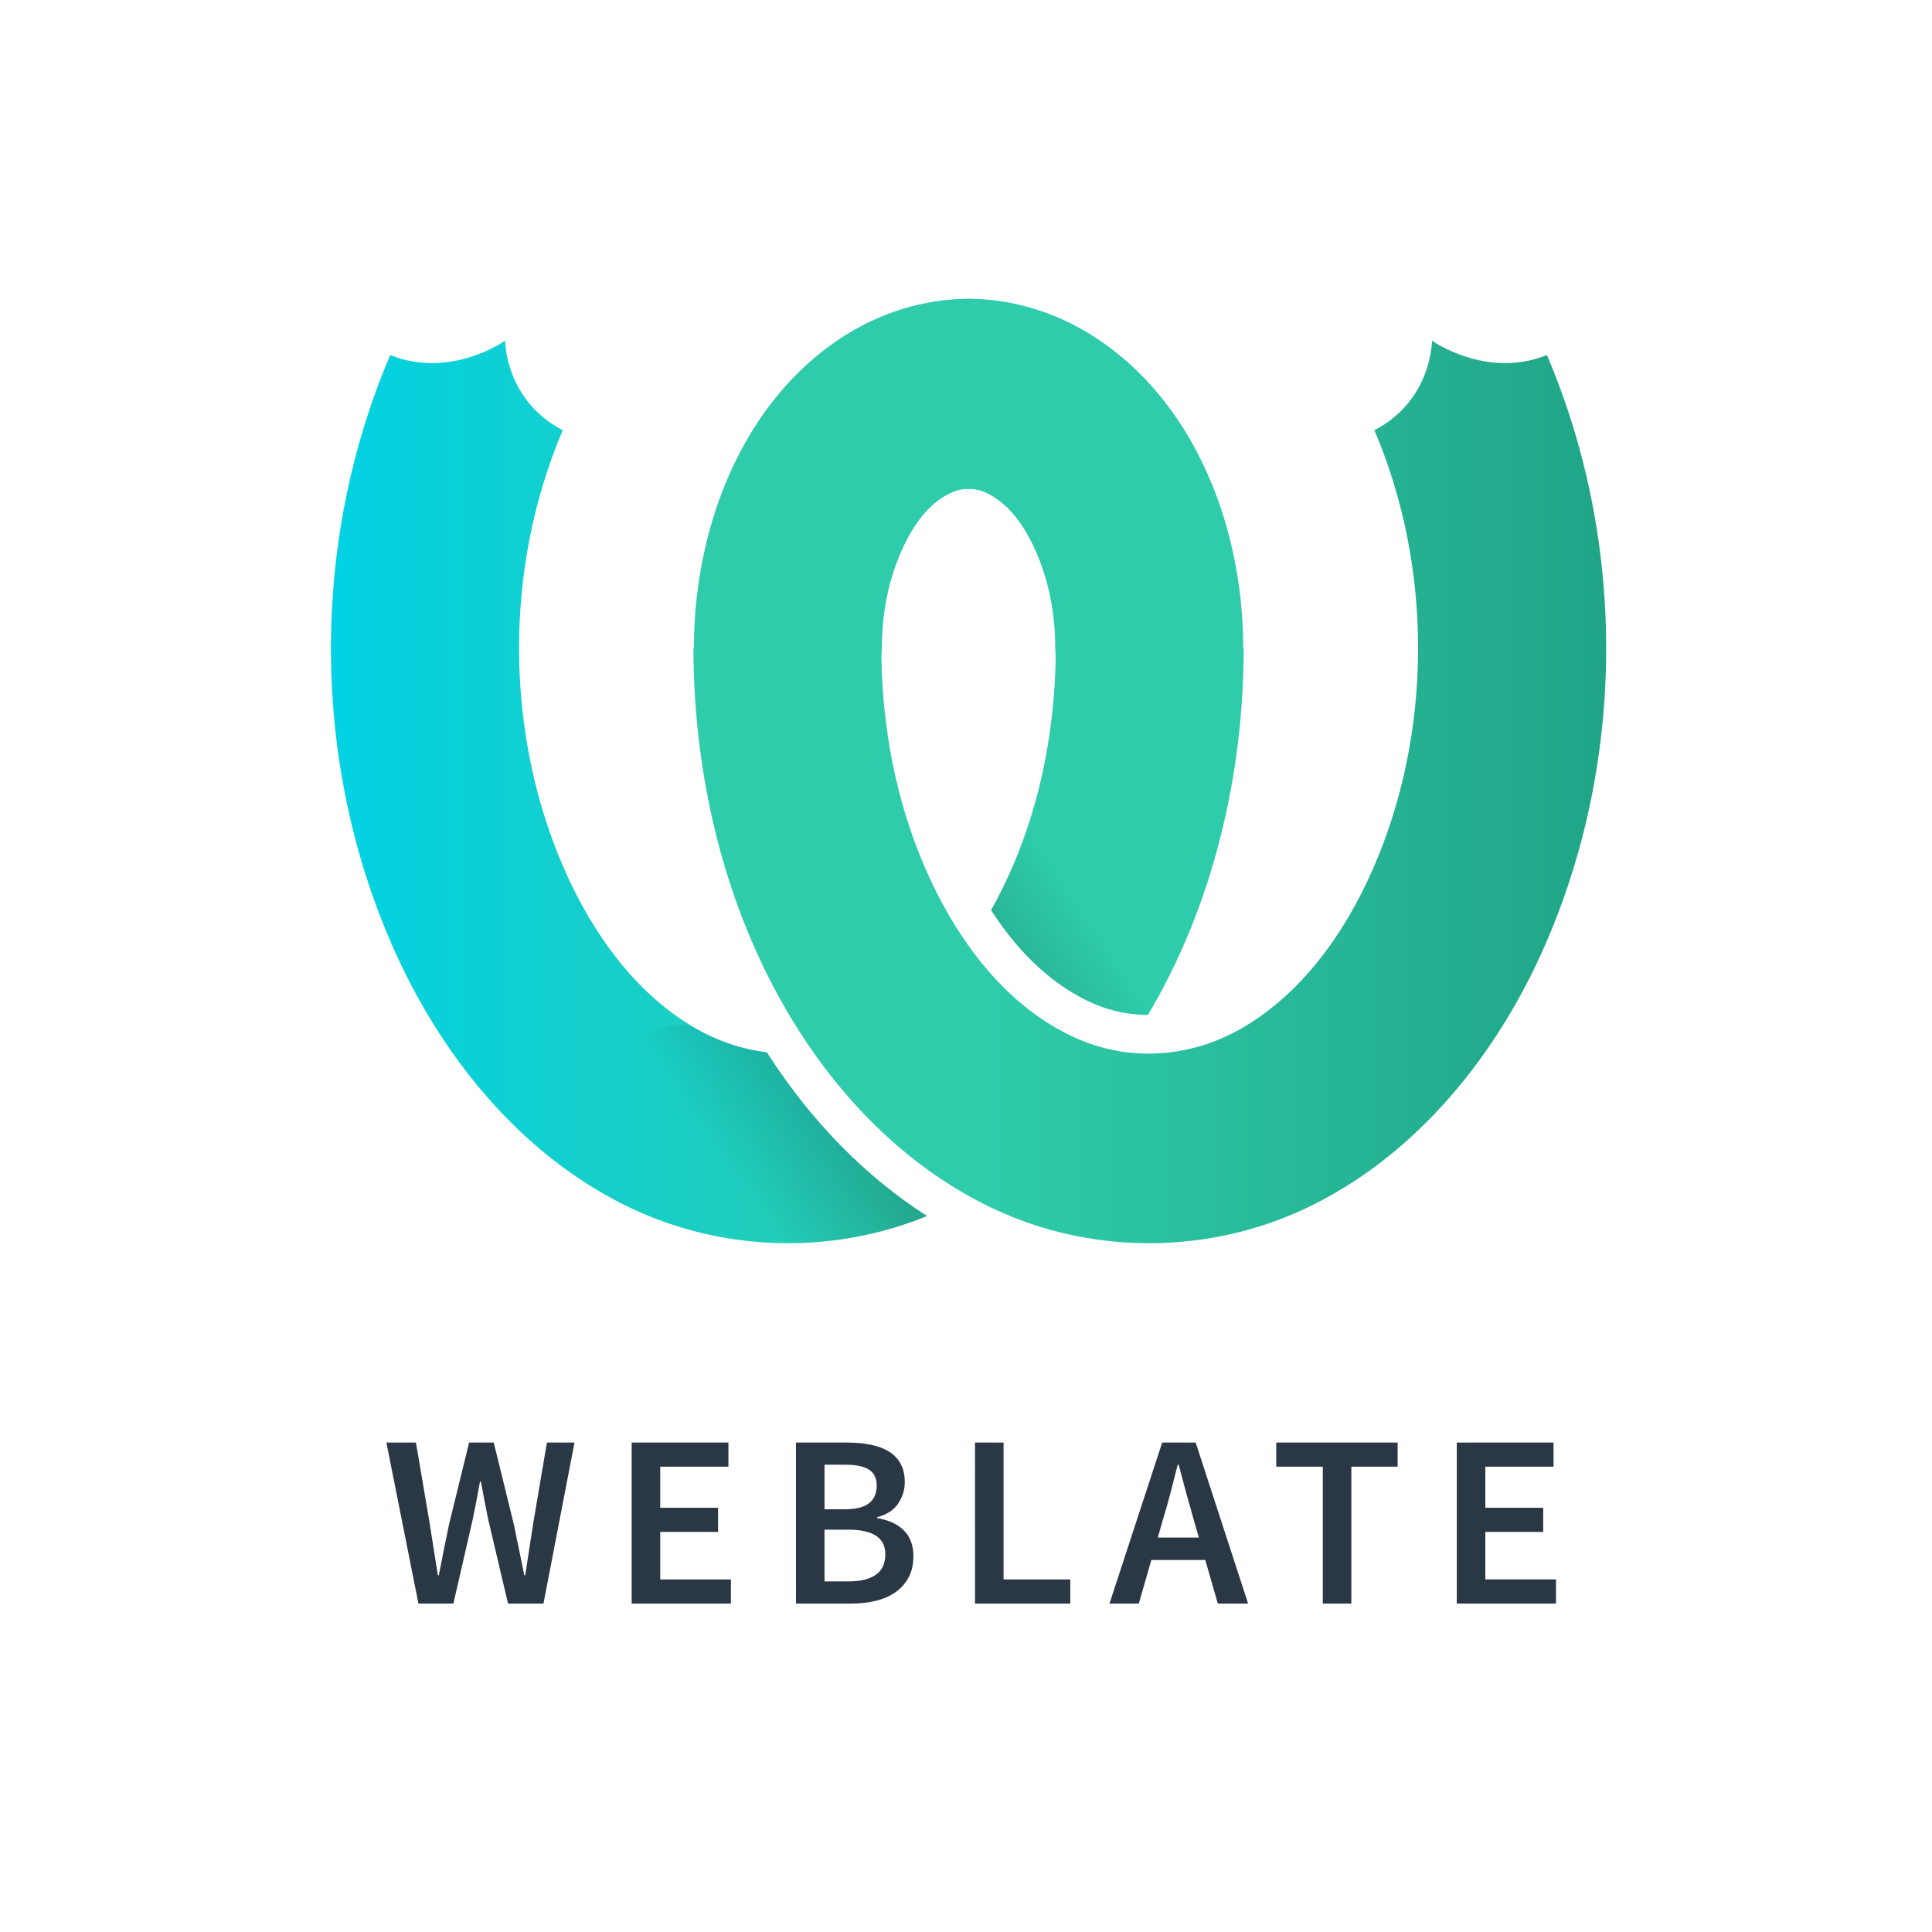
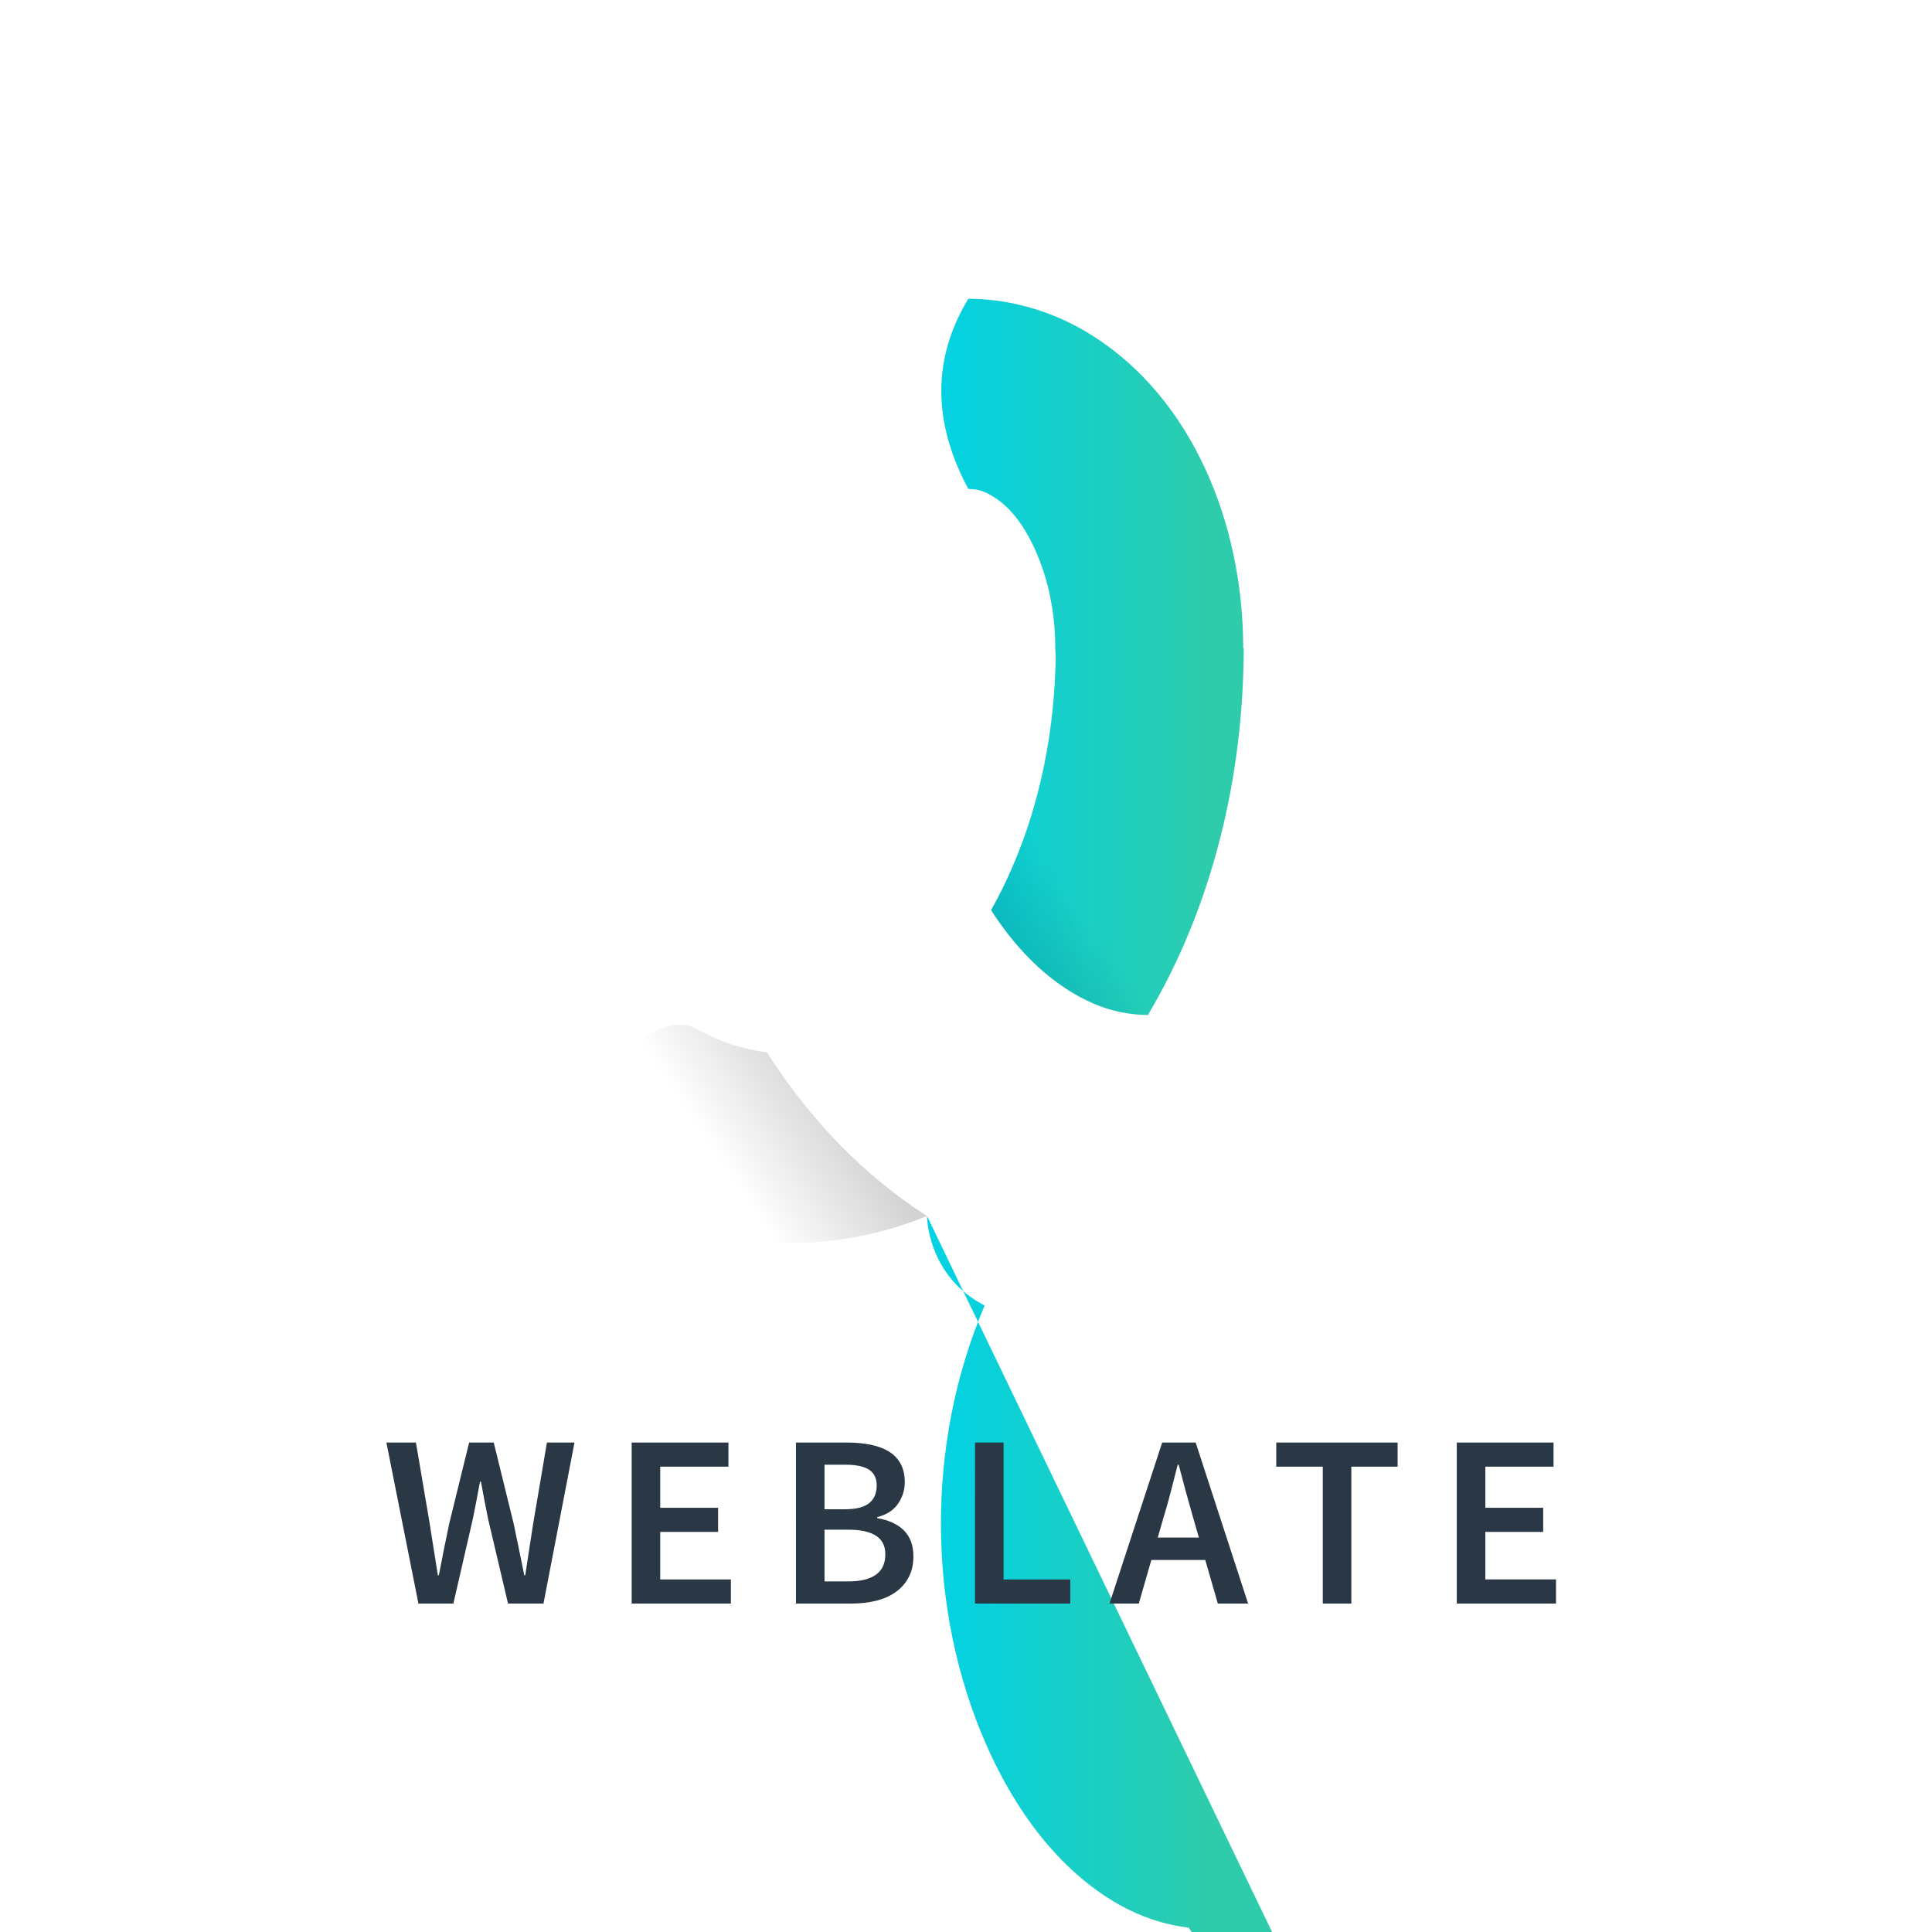
<svg xmlns="http://www.w3.org/2000/svg" height="300" viewBox="0 0 300 300" width="300">
  <linearGradient id="a" x1="0%" x2="68.26%" y1="38.057%" y2="38.057%">
    <stop offset="0" stop-color="#00d2e6" />
    <stop offset="1" stop-color="#2eccaa" />
  </linearGradient>
  <linearGradient id="b" x1="17.275%" x2="79%" y1="59.719%" y2="30.635%">
    <stop offset="0" stop-opacity="0" />
    <stop offset=".514" />
    <stop offset="1" stop-opacity="0" />
  </linearGradient>
  <linearGradient id="c" x1="100%" x2="31.855%" y1="39.719%" y2="39.719%">
    <stop offset="0" stop-color="#1fa385" />
    <stop offset="1" stop-color="#2eccaa" />
  </linearGradient>
  <g fill="none" fill-rule="evenodd">
    <path d="m0 0h300v300h-300z" fill="#fff" />
    <g transform="translate(51 76)">
      <g transform="translate(0 -30)">
-         <path d="m127.247 111.606c-2.888-.015-5.767-.602-8.48-1.785-6.112-2.663-11.493-7.691-15.872-14.495 1.249-2.219 2.374-4.517 3.378-6.853 4.405-10.243 6.5-21.46 6.661-32.593-.023-.221-.042-.442-.055-.665l-.012-.571c-.01-4.365-.675-8.79-2.177-12.909-1.73-4.746-4.489-9.495-8.865-11.348-.795-.336-1.632-.477-2.464-.457-5.505-10.289-5.68-20.149 0-29.537.101 0 .206 0.0.307.001 6.701.074 13.34 2.142 19.021 5.754 15.469 9.835 23.182 29.001 23.352 47.818.002.221-0.0.441-.007.662h.087c-.023 19.887-4.805 40.054-14.875 56.979zm-34.3 31.216c-14.448 5.942-31.228 5.624-45.549-1.025-16.476-7.648-29.065-22.512-36.818-39.479-13.262-29.022-13.566-63.715-.988-93.182 9.446 3.779 17.845-2.24 17.845-2.24s-.019 9.261 8.948 13.905c-9.201 21.556-8.979 47.167.241 68.173 4.439 10.107 11.22 19.519 20.619 24.842 3.355 1.9 7.041 3.126 10.833 3.586.014.022.028.044.042.066 6.697 10.449 15.132 19.157 24.828 25.354z" fill="url(#a)" fill-rule="nonzero" />
+         <path d="m127.247 111.606c-2.888-.015-5.767-.602-8.48-1.785-6.112-2.663-11.493-7.691-15.872-14.495 1.249-2.219 2.374-4.517 3.378-6.853 4.405-10.243 6.5-21.46 6.661-32.593-.023-.221-.042-.442-.055-.665l-.012-.571c-.01-4.365-.675-8.79-2.177-12.909-1.73-4.746-4.489-9.495-8.865-11.348-.795-.336-1.632-.477-2.464-.457-5.505-10.289-5.68-20.149 0-29.537.101 0 .206 0.0.307.001 6.701.074 13.34 2.142 19.021 5.754 15.469 9.835 23.182 29.001 23.352 47.818.002.221-0.0.441-.007.662h.087c-.023 19.887-4.805 40.054-14.875 56.979zm-34.3 31.216s-.019 9.261 8.948 13.905c-9.201 21.556-8.979 47.167.241 68.173 4.439 10.107 11.22 19.519 20.619 24.842 3.355 1.9 7.041 3.126 10.833 3.586.014.022.028.044.042.066 6.697 10.449 15.132 19.157 24.828 25.354z" fill="url(#a)" fill-rule="nonzero" />
        <path d="m127.243 111.613c-2.887-.015-5.764-.603-8.475-1.785-6.113-2.663-11.495-7.693-15.874-14.498 1.249-2.22 2.375-4.52 3.381-6.857 1.328-3.088 2.446-6.265 3.364-9.501 2.128-7.498 30.382 2.018 26.072 14.371-2.224 6.373-5.039 12.509-8.468 18.27zm-34.302 31.212c-14.446 5.94-31.224 5.62-45.543-1.028-16.476-7.648.447-33.303 9.847-27.981 3.353 1.899 7.038 3.125 10.828 3.586.016.024.031.049.047.073 6.695 10.447 15.128 19.153 24.821 25.349z" fill="url(#b)" opacity=".3" />
-         <path d="m56.762 54.628c-.007-.22-.009-.441-.007-.662.17-18.817 7.883-37.983 23.352-47.818 5.681-3.612 12.32-5.68 19.021-5.754.101-.001.206-.001.307-.001v29.537c-.833-.02-1.669.121-2.464.457-4.376 1.852-7.135 6.602-8.865 11.348-1.502 4.119-2.167 8.543-2.177 12.909l-.012.571c-.014.222-.032.444-.055.665.161 11.134 2.256 22.35 6.661 32.593 4.933 11.472 12.775 22.025 23.847 26.849 8.353 3.64 17.612 2.781 25.182-1.506 9.399-5.323 16.18-14.734 20.619-24.842 9.22-21.006 9.442-46.617.241-68.173 8.967-4.644 8.948-13.905 8.948-13.905s8.399 6.018 17.845 2.24c12.578 29.466 12.274 64.16-.988 93.182-7.754 16.967-20.343 31.831-36.818 39.479-14.667 6.809-31.913 6.979-46.591.584-13.19-5.749-23.918-16.106-31.637-28.15-11.179-17.443-16.472-38.678-16.496-59.604z" fill="url(#c)" fill-rule="nonzero" />
      </g>
      <path d="m9 148h4.587l2.141 12.615c.204 1.351.414 2.689.631 4.014s.427 2.65.631 3.976h.153c.255-1.325.516-2.657.784-3.995.268-1.338.542-2.669.822-3.995l3.096-12.615h3.823l3.096 12.615c.28 1.3.554 2.618.822 3.956.268 1.338.542 2.682.822 4.033h.153c.204-1.351.408-2.689.612-4.014l.612-3.976 2.141-12.615h4.281l-4.817 25h-5.505l-3.096-13.15c-.204-.968-.395-1.93-.573-2.886-.178-.956-.357-1.918-.535-2.886h-.153c-.178.968-.357 1.93-.535 2.886-.178.956-.37 1.918-.573 2.886l-3.02 13.15h-5.428zm38.086 0h15.023v3.746h-10.589v6.384h8.983v3.746h-8.983v7.378h10.971v3.746h-15.405zm25.51 0h7.989c1.274 0 2.459.108 3.555.325 1.096.217 2.039.561 2.829 1.032.79.471 1.408 1.102 1.854 1.892.446.79.669 1.758.669 2.905 0 1.198-.344 2.306-1.032 3.326-.688 1.019-1.771 1.72-3.249 2.102v.153c1.809.306 3.198.949 4.167 1.93.968.981 1.453 2.313 1.453 3.995 0 1.249-.242 2.332-.726 3.249-.484.917-1.153 1.682-2.007 2.294s-1.867 1.064-3.039 1.357c-1.172.293-2.446.44-3.823.44h-8.639zm7.569 10.359c1.758 0 3.026-.319 3.804-.956.777-.637 1.166-1.542 1.166-2.714 0-1.147-.401-1.975-1.204-2.485-.803-.51-2.02-.765-3.651-.765h-3.249v6.919zm.612 11.2c1.835 0 3.243-.344 4.224-1.032s1.472-1.746 1.472-3.173c0-1.3-.484-2.262-1.453-2.886s-2.383-.937-4.243-.937h-3.746v8.028zm19.623-21.56h4.434v21.254h10.359v3.746h-14.794zm34.76 14.755-.879-3.058c-.382-1.325-.765-2.689-1.147-4.09s-.752-2.791-1.109-4.167h-.153c-.357 1.402-.714 2.797-1.07 4.186-.357 1.389-.739 2.746-1.147 4.071l-.879 3.058zm.994 3.479h-8.372l-1.95 6.766h-4.549l8.18-25h5.199l8.142 25h-4.702zm18.247-14.488h-7.225v-3.746h18.846v3.746h-7.187v21.254h-4.434zm20.808-3.746h15.023v3.746h-10.589v6.384h8.983v3.746h-8.983v7.378h10.971v3.746h-15.405z" fill="#2a3744" fill-rule="nonzero" />
    </g>
  </g>
</svg>